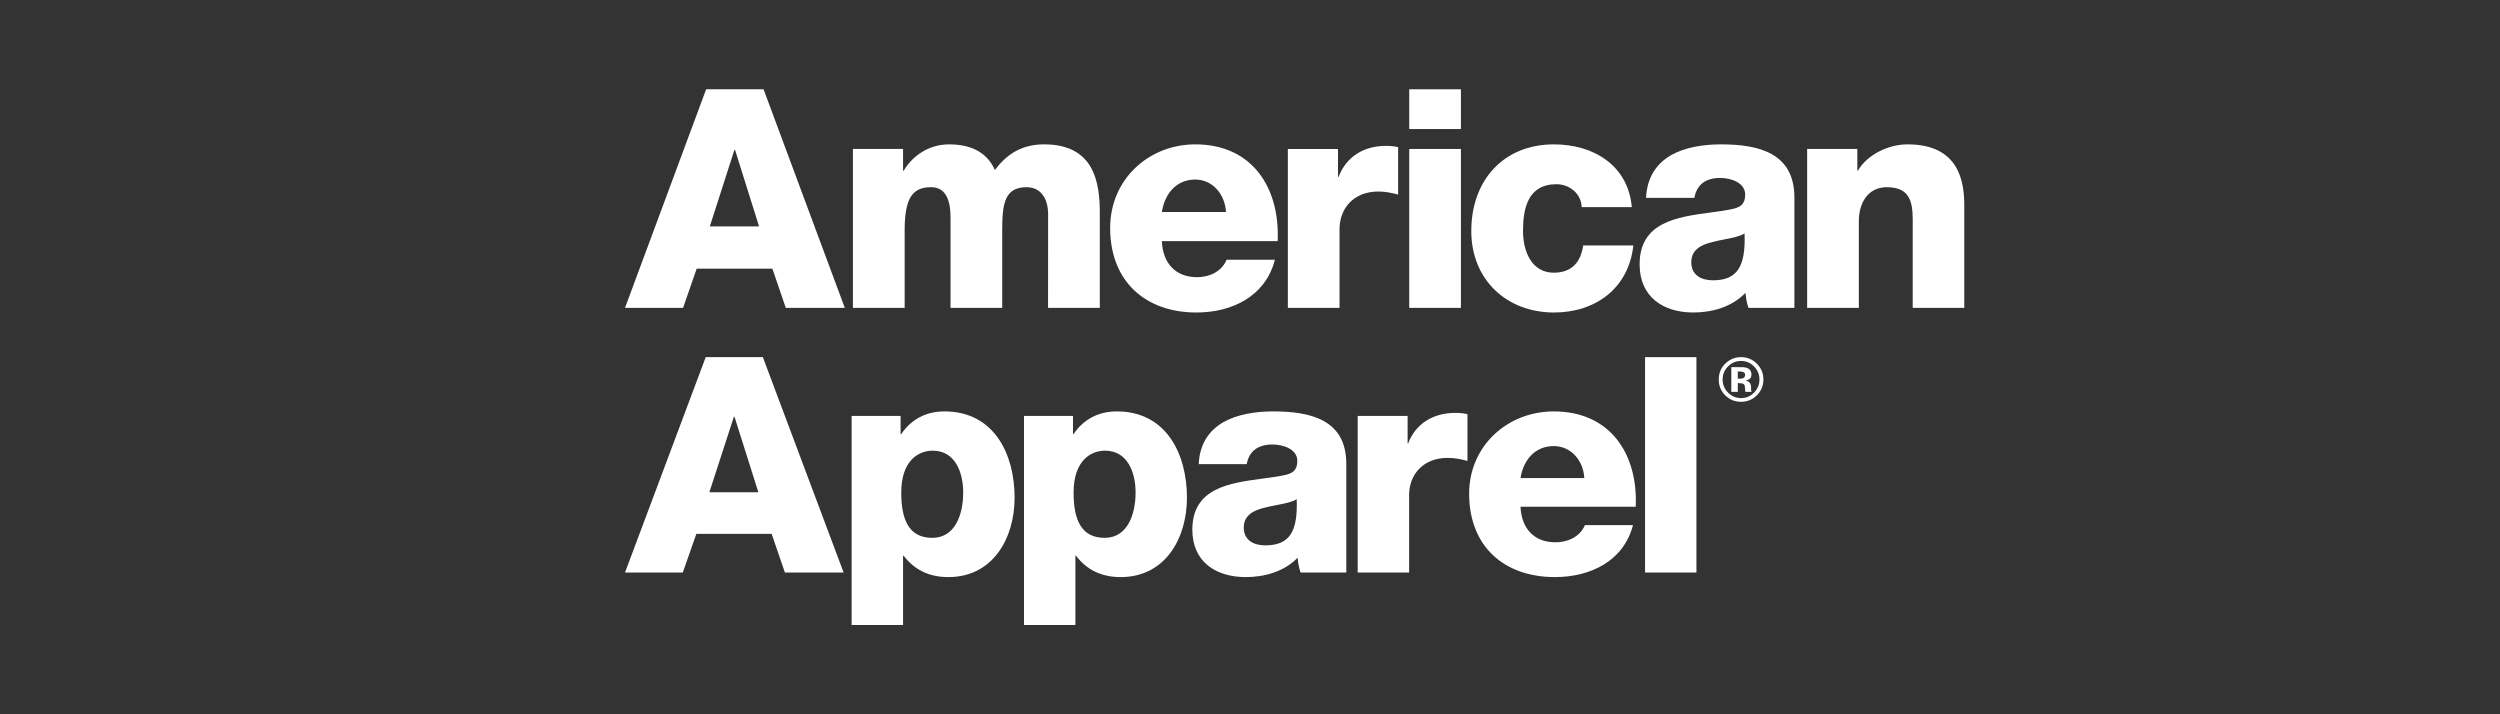
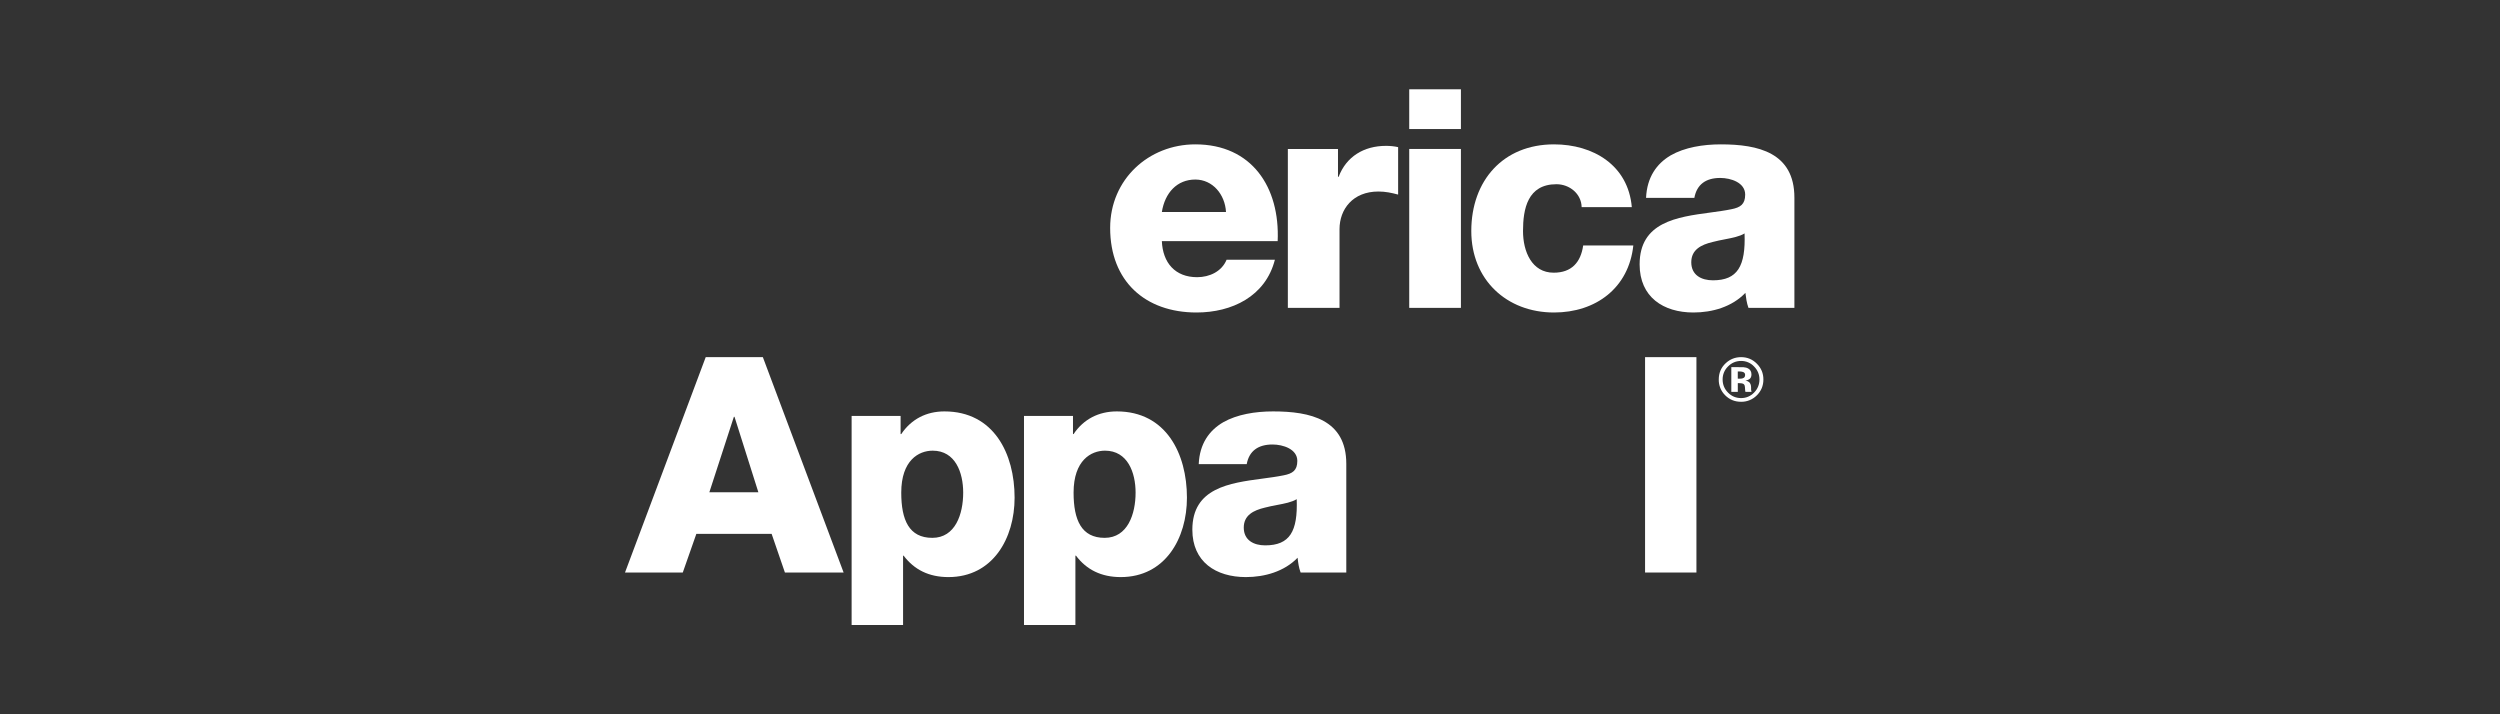
<svg xmlns="http://www.w3.org/2000/svg" fill="none" height="100%" overflow="visible" preserveAspectRatio="none" style="display: block;" viewBox="0 0 224 64" width="100%">
  <rect x="0" y="0" width="224" height="64" fill="#333333" stroke="none" />
  <g id="Logo">
    <g id="American_Apparel_logo">
      <g id="American Apparel Inc.">
        <path clip-rule="evenodd" d="M84.621 36.862C89.045 36.862 90.908 40.644 90.908 44.592C90.908 48.24 88.956 51.707 84.978 51.707C83.238 51.707 81.92 51.05 80.963 49.786H80.915V56H76.305V37.268H80.694V38.892H80.752C81.646 37.563 82.992 36.862 84.621 36.862ZM83.568 40.38C82.321 40.38 80.752 41.241 80.752 44.14C80.752 46.595 81.453 48.191 83.534 48.191C85.606 48.191 86.302 46.051 86.302 44.14C86.302 42.346 85.605 40.38 83.568 40.38Z" fill="white" fill-rule="evenodd" />
        <path clip-rule="evenodd" d="M100.066 36.862C104.479 36.862 106.35 40.644 106.35 44.592C106.35 48.24 104.401 51.707 100.416 51.707C98.685 51.707 97.354 51.05 96.408 49.786H96.356V56H91.75V37.268H96.14V38.892H96.193C97.083 37.563 98.438 36.862 100.066 36.862ZM99.008 40.38C97.762 40.38 96.194 41.241 96.193 44.14C96.193 46.595 96.898 48.191 98.976 48.191C101.043 48.191 101.749 46.051 101.749 44.14C101.749 42.346 101.043 40.38 99.008 40.38Z" fill="white" fill-rule="evenodd" />
        <path clip-rule="evenodd" d="M114.072 36.862C117.403 36.862 120.628 37.588 120.628 41.56V51.298H116.535C116.373 50.865 116.316 50.433 116.264 49.974C115.072 51.211 113.308 51.707 111.633 51.707C108.946 51.707 106.834 50.348 106.834 47.46C106.834 43.721 110.16 43.278 113.123 42.883C113.787 42.794 114.433 42.708 115.019 42.588C115.804 42.434 116.24 42.159 116.24 41.297C116.24 40.239 114.964 39.827 114.015 39.827C112.74 39.827 111.921 40.399 111.706 41.588H107.406C107.484 39.756 108.35 38.565 109.598 37.835C110.843 37.129 112.467 36.862 114.072 36.862ZM116.185 44.725C115.76 44.992 115.1 45.118 114.413 45.249C114.052 45.318 113.683 45.388 113.337 45.481C112.31 45.725 111.442 46.163 111.441 47.273C111.441 48.406 112.339 48.865 113.36 48.865C115.562 48.865 116.291 47.62 116.185 44.725Z" fill="white" fill-rule="evenodd" />
-         <path clip-rule="evenodd" d="M139.22 36.862C144.255 36.862 146.773 40.644 146.561 45.406H136.237C136.319 47.325 137.429 48.59 139.375 48.59C140.485 48.59 141.574 48.089 142.007 47.051H146.315C145.476 50.294 142.466 51.707 139.326 51.707C134.751 51.707 131.635 48.944 131.635 44.242C131.635 39.943 135.072 36.862 139.22 36.862ZM139.22 39.969C137.591 39.969 136.508 41.138 136.237 42.837H141.953C141.874 41.271 140.767 39.969 139.22 39.969Z" fill="white" fill-rule="evenodd" />
        <path clip-rule="evenodd" d="M75.588 51.298H70.328L69.139 47.837H62.392L61.177 51.298H56L63.232 32H68.352L75.588 51.298ZM63.558 44.105H67.949L65.811 37.343H65.757L63.558 44.105Z" fill="white" fill-rule="evenodd" />
-         <path d="M130.396 36.996C130.752 36.996 131.128 37.026 131.485 37.107V41.297C130.886 41.139 130.342 41.026 129.72 41.026C127.449 41.026 126.257 42.588 126.257 44.349V51.298H121.649V37.268H126.121V39.73H126.17C126.851 37.942 128.42 36.996 130.396 36.996Z" fill="white" />
        <path d="M152 51.298H147.398V32H152V51.298Z" fill="white" />
        <path clip-rule="evenodd" d="M156.199 32.9C156.375 32.913 156.52 32.95 156.635 33.015C156.831 33.123 156.93 33.3 156.93 33.543C156.93 33.73 156.878 33.864 156.774 33.947C156.663 34.032 156.53 34.083 156.391 34.096C156.503 34.114 156.61 34.158 156.703 34.225C156.834 34.331 156.898 34.495 156.898 34.723V34.919C156.898 34.963 156.906 35.008 156.92 35.05L156.942 35.114H156.389C156.368 35.014 156.357 34.911 156.355 34.809C156.354 34.717 156.341 34.625 156.318 34.536C156.305 34.498 156.283 34.464 156.255 34.435C156.227 34.407 156.192 34.386 156.154 34.373C156.091 34.352 156.024 34.34 155.957 34.339L155.828 34.33H155.707V35.114L155.126 35.112V32.895C155.484 32.896 155.842 32.897 156.199 32.9ZM155.705 33.93H155.929C156.04 33.937 156.152 33.908 156.247 33.849C156.325 33.793 156.362 33.707 156.362 33.585C156.361 33.464 156.302 33.38 156.183 33.333C156.101 33.306 156.017 33.29 155.932 33.286H155.705V33.93Z" fill="white" fill-rule="evenodd" />
        <path clip-rule="evenodd" d="M156.001 32C156.553 32 157.025 32.194 157.413 32.586C157.806 32.977 158 33.448 158 34C158 34.567 157.8 35.044 157.4 35.435C157.217 35.617 156.998 35.762 156.758 35.859C156.518 35.956 156.26 36.004 156.001 36C155.439 36 154.966 35.807 154.579 35.421C154.39 35.236 154.241 35.014 154.142 34.77C154.042 34.525 153.995 34.263 154.001 33.999C154.001 33.415 154.209 32.929 154.624 32.542C155.015 32.18 155.474 32 156.001 32ZM156.001 32.341C155.542 32.341 155.15 32.508 154.825 32.84C154.672 32.991 154.55 33.171 154.468 33.37C154.386 33.569 154.344 33.784 154.347 33.999C154.347 34.462 154.51 34.856 154.834 35.18C155.155 35.505 155.543 35.668 156.001 35.668C156.455 35.668 156.843 35.503 157.164 35.178C157.487 34.85 157.647 34.458 157.647 33.999C157.647 33.554 157.487 33.168 157.167 32.84C157.018 32.68 156.837 32.553 156.637 32.467C156.436 32.381 156.219 32.338 156.001 32.341Z" fill="white" fill-rule="evenodd" />
        <path clip-rule="evenodd" d="M107.1 12.935C112.161 12.935 114.693 16.773 114.479 21.605H104.102C104.185 23.553 105.297 24.836 107.261 24.836C108.373 24.836 109.467 24.328 109.902 23.274H114.23C113.387 26.566 110.367 28 107.209 28C102.608 28 99.47 25.196 99.47 20.424C99.47 16.061 102.931 12.935 107.1 12.935ZM107.1 16.087C105.464 16.087 104.374 17.274 104.102 18.998H109.85C109.762 17.411 108.646 16.087 107.1 16.087Z" fill="white" fill-rule="evenodd" />
        <path d="M139.238 12.935C142.748 12.935 145.887 14.8 146.21 18.56H141.716C141.689 17.355 140.627 16.506 139.458 16.506C136.87 16.506 136.462 18.722 136.462 20.702C136.462 22.538 137.25 24.433 139.21 24.433C140.82 24.433 141.639 23.498 141.853 21.993H146.346C145.939 25.794 142.995 28 139.238 28C134.994 28 131.828 25.061 131.828 20.702C131.828 16.169 134.692 12.935 139.238 12.935Z" fill="white" />
        <path clip-rule="evenodd" d="M154.19 12.935C157.533 12.935 160.776 13.671 160.778 17.703V27.585H156.662C156.503 27.146 156.446 26.708 156.388 26.24C155.19 27.496 153.422 28 151.732 28C149.039 28 146.91 26.62 146.91 23.689C146.91 19.896 150.258 19.446 153.234 19.045C153.902 18.955 154.551 18.867 155.14 18.745C155.933 18.588 156.368 18.31 156.368 17.435C156.368 16.361 155.087 15.944 154.13 15.944C152.849 15.944 152.034 16.524 151.814 17.73H147.487C147.569 15.871 148.44 14.662 149.692 13.922C150.945 13.205 152.58 12.935 154.19 12.935ZM156.312 20.914C155.88 21.186 155.214 21.314 154.523 21.448C154.164 21.518 153.798 21.588 153.453 21.682C152.415 21.928 151.538 22.374 151.538 23.5C151.538 24.65 152.442 25.116 153.479 25.116C155.682 25.116 156.419 23.852 156.312 20.914Z" fill="white" fill-rule="evenodd" />
-         <path clip-rule="evenodd" d="M75.694 27.585H70.407L69.205 24.072H62.423L61.203 27.585H56L63.27 8H68.416L75.694 27.585ZM63.6 20.287H68.012L65.858 13.423H65.805L63.6 20.287Z" fill="white" fill-rule="evenodd" />
-         <path d="M93.557 12.935C98.052 12.935 98.542 16.361 98.542 19.08V27.585H93.906L93.912 19.22C93.912 17.674 93.175 16.773 91.976 16.773C89.99 16.773 89.798 18.31 89.798 20.62V27.585H85.168V19.487C85.168 17.819 84.676 16.773 83.422 16.773C81.765 16.773 81.057 17.73 81.057 20.642V27.585H76.421V13.347H80.915V15.29H80.972C81.817 13.87 83.318 12.935 85.031 12.935C86.799 12.935 88.38 13.509 89.144 15.236C90.261 13.726 91.647 12.935 93.557 12.935Z" fill="white" />
        <path d="M130.898 27.585H126.267V13.347H130.898V27.585Z" fill="white" />
-         <path d="M170.911 12.935C175.623 12.935 176 16.394 176 18.445V27.585H171.378V20.702C171.378 20.562 171.379 20.422 171.38 20.282C171.394 18.473 171.406 16.773 169.06 16.773C167.314 16.773 166.552 18.255 166.552 19.812V27.585H161.92V13.347H166.417V15.29H166.468C167.314 13.838 169.221 12.935 170.911 12.935Z" fill="white" />
        <path d="M124.186 13.069C124.541 13.069 124.926 13.103 125.272 13.184V17.435C124.677 17.274 124.129 17.16 123.503 17.16C121.218 17.16 120.021 18.746 120.021 20.534V27.584H115.391V13.348H119.884V15.844H119.94C120.627 14.03 122.202 13.069 124.186 13.069Z" fill="white" />
        <path d="M130.898 11.562H126.267V8H130.898V11.562Z" fill="white" />
      </g>
    </g>
  </g>
</svg>